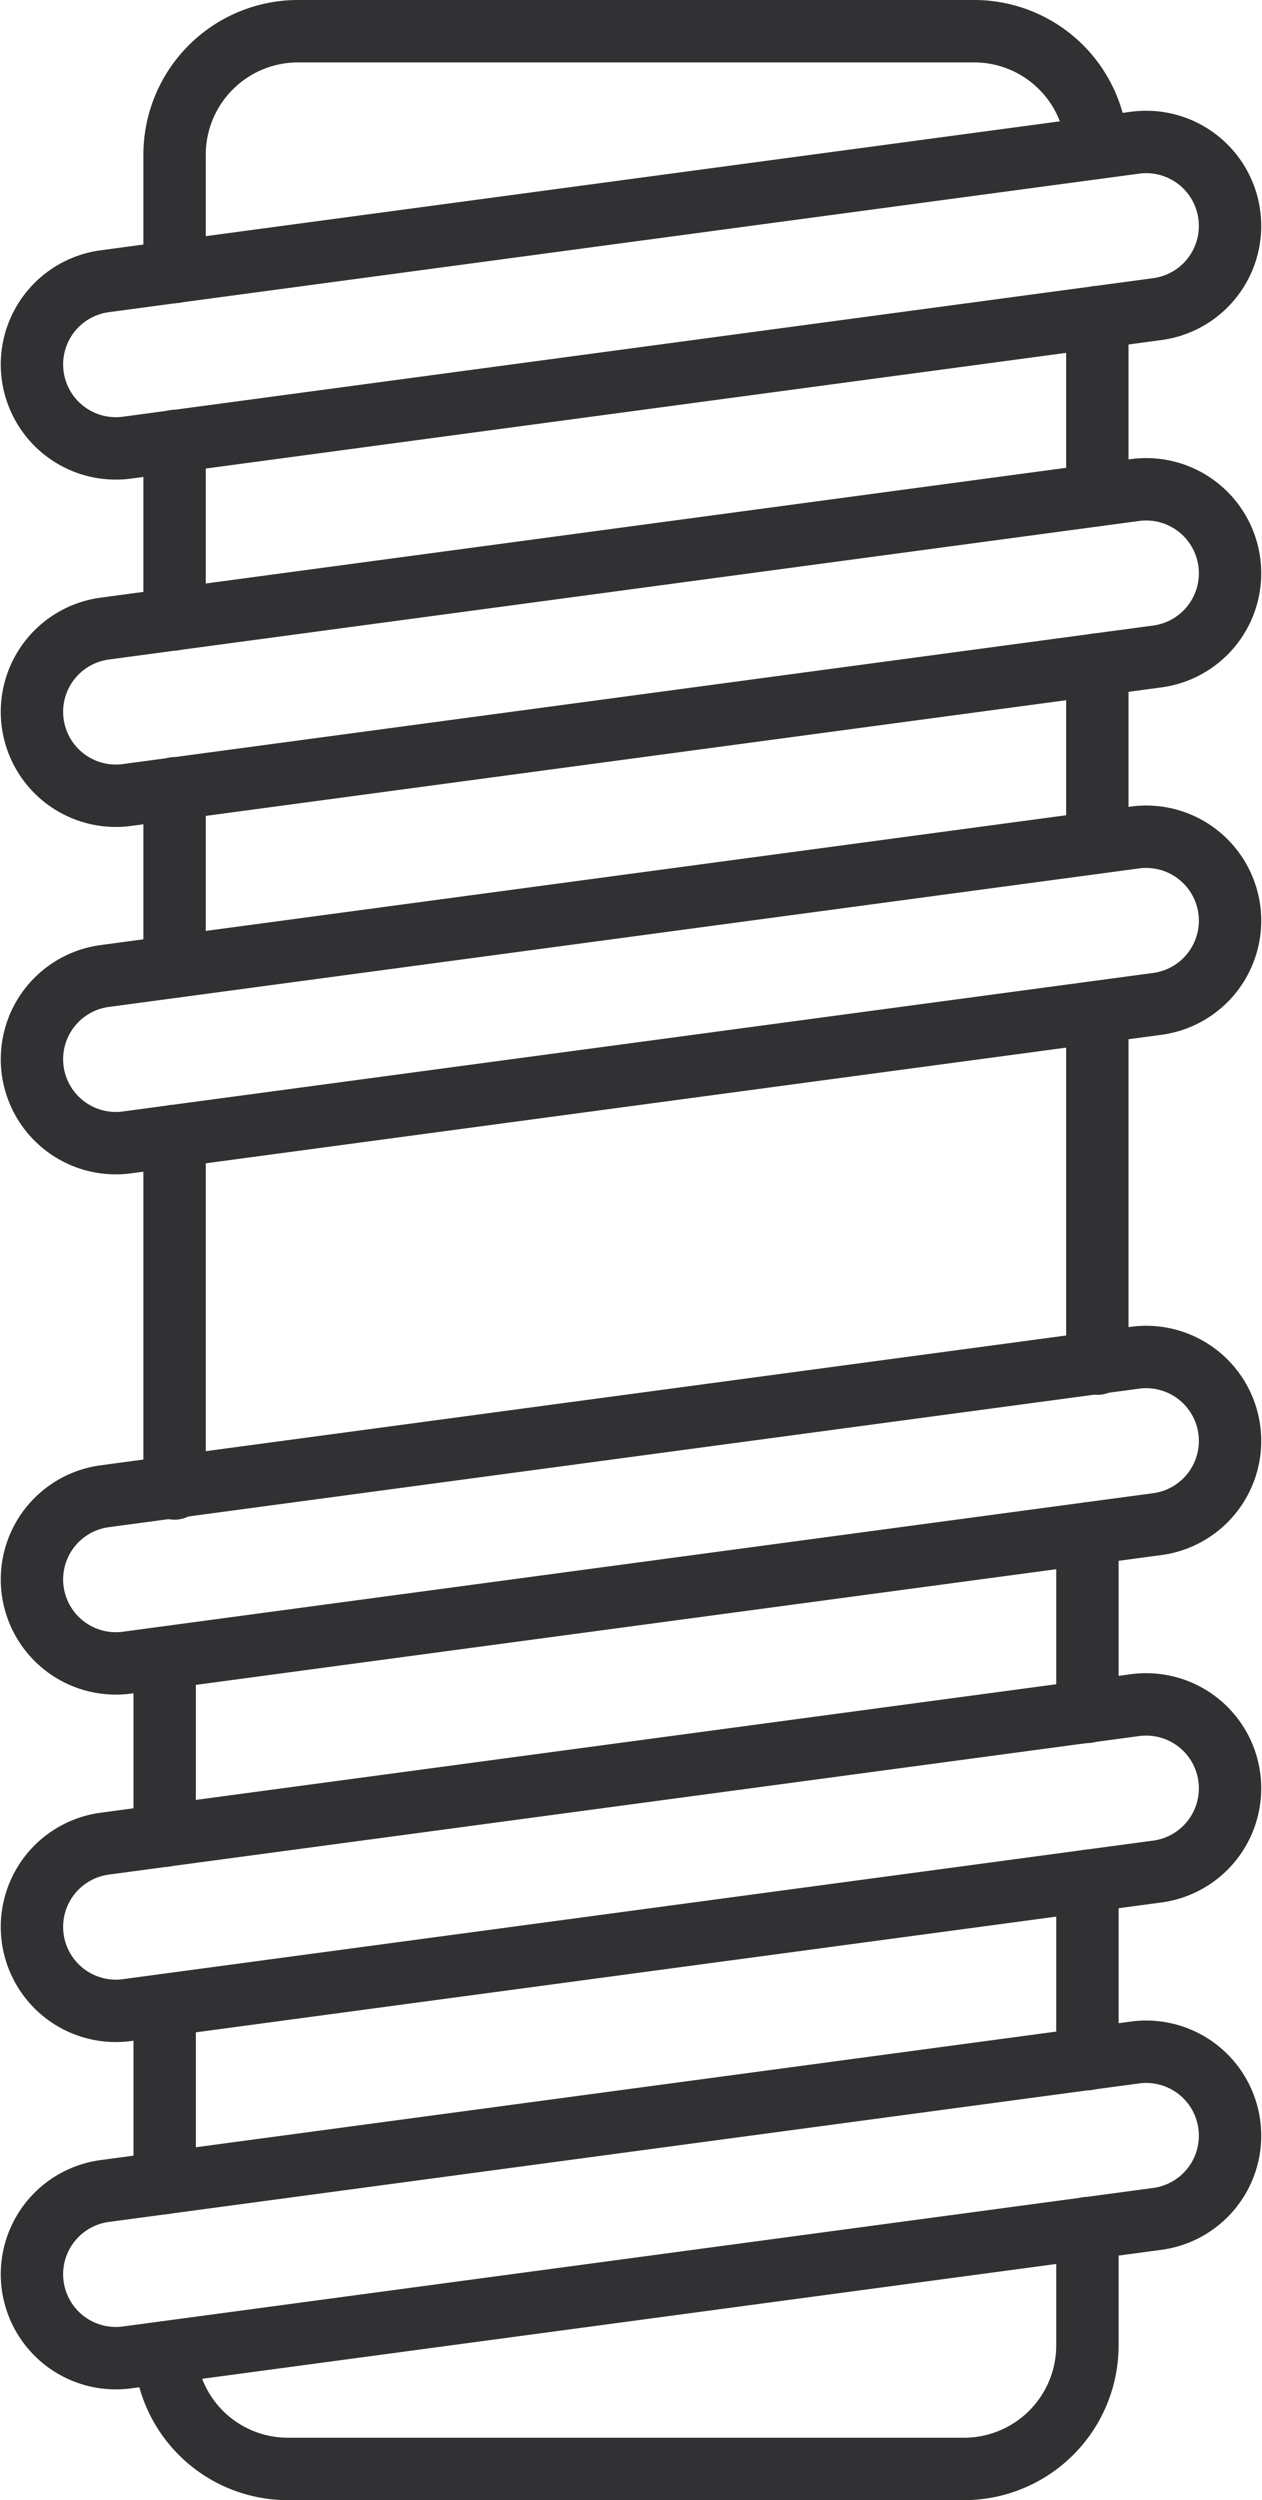
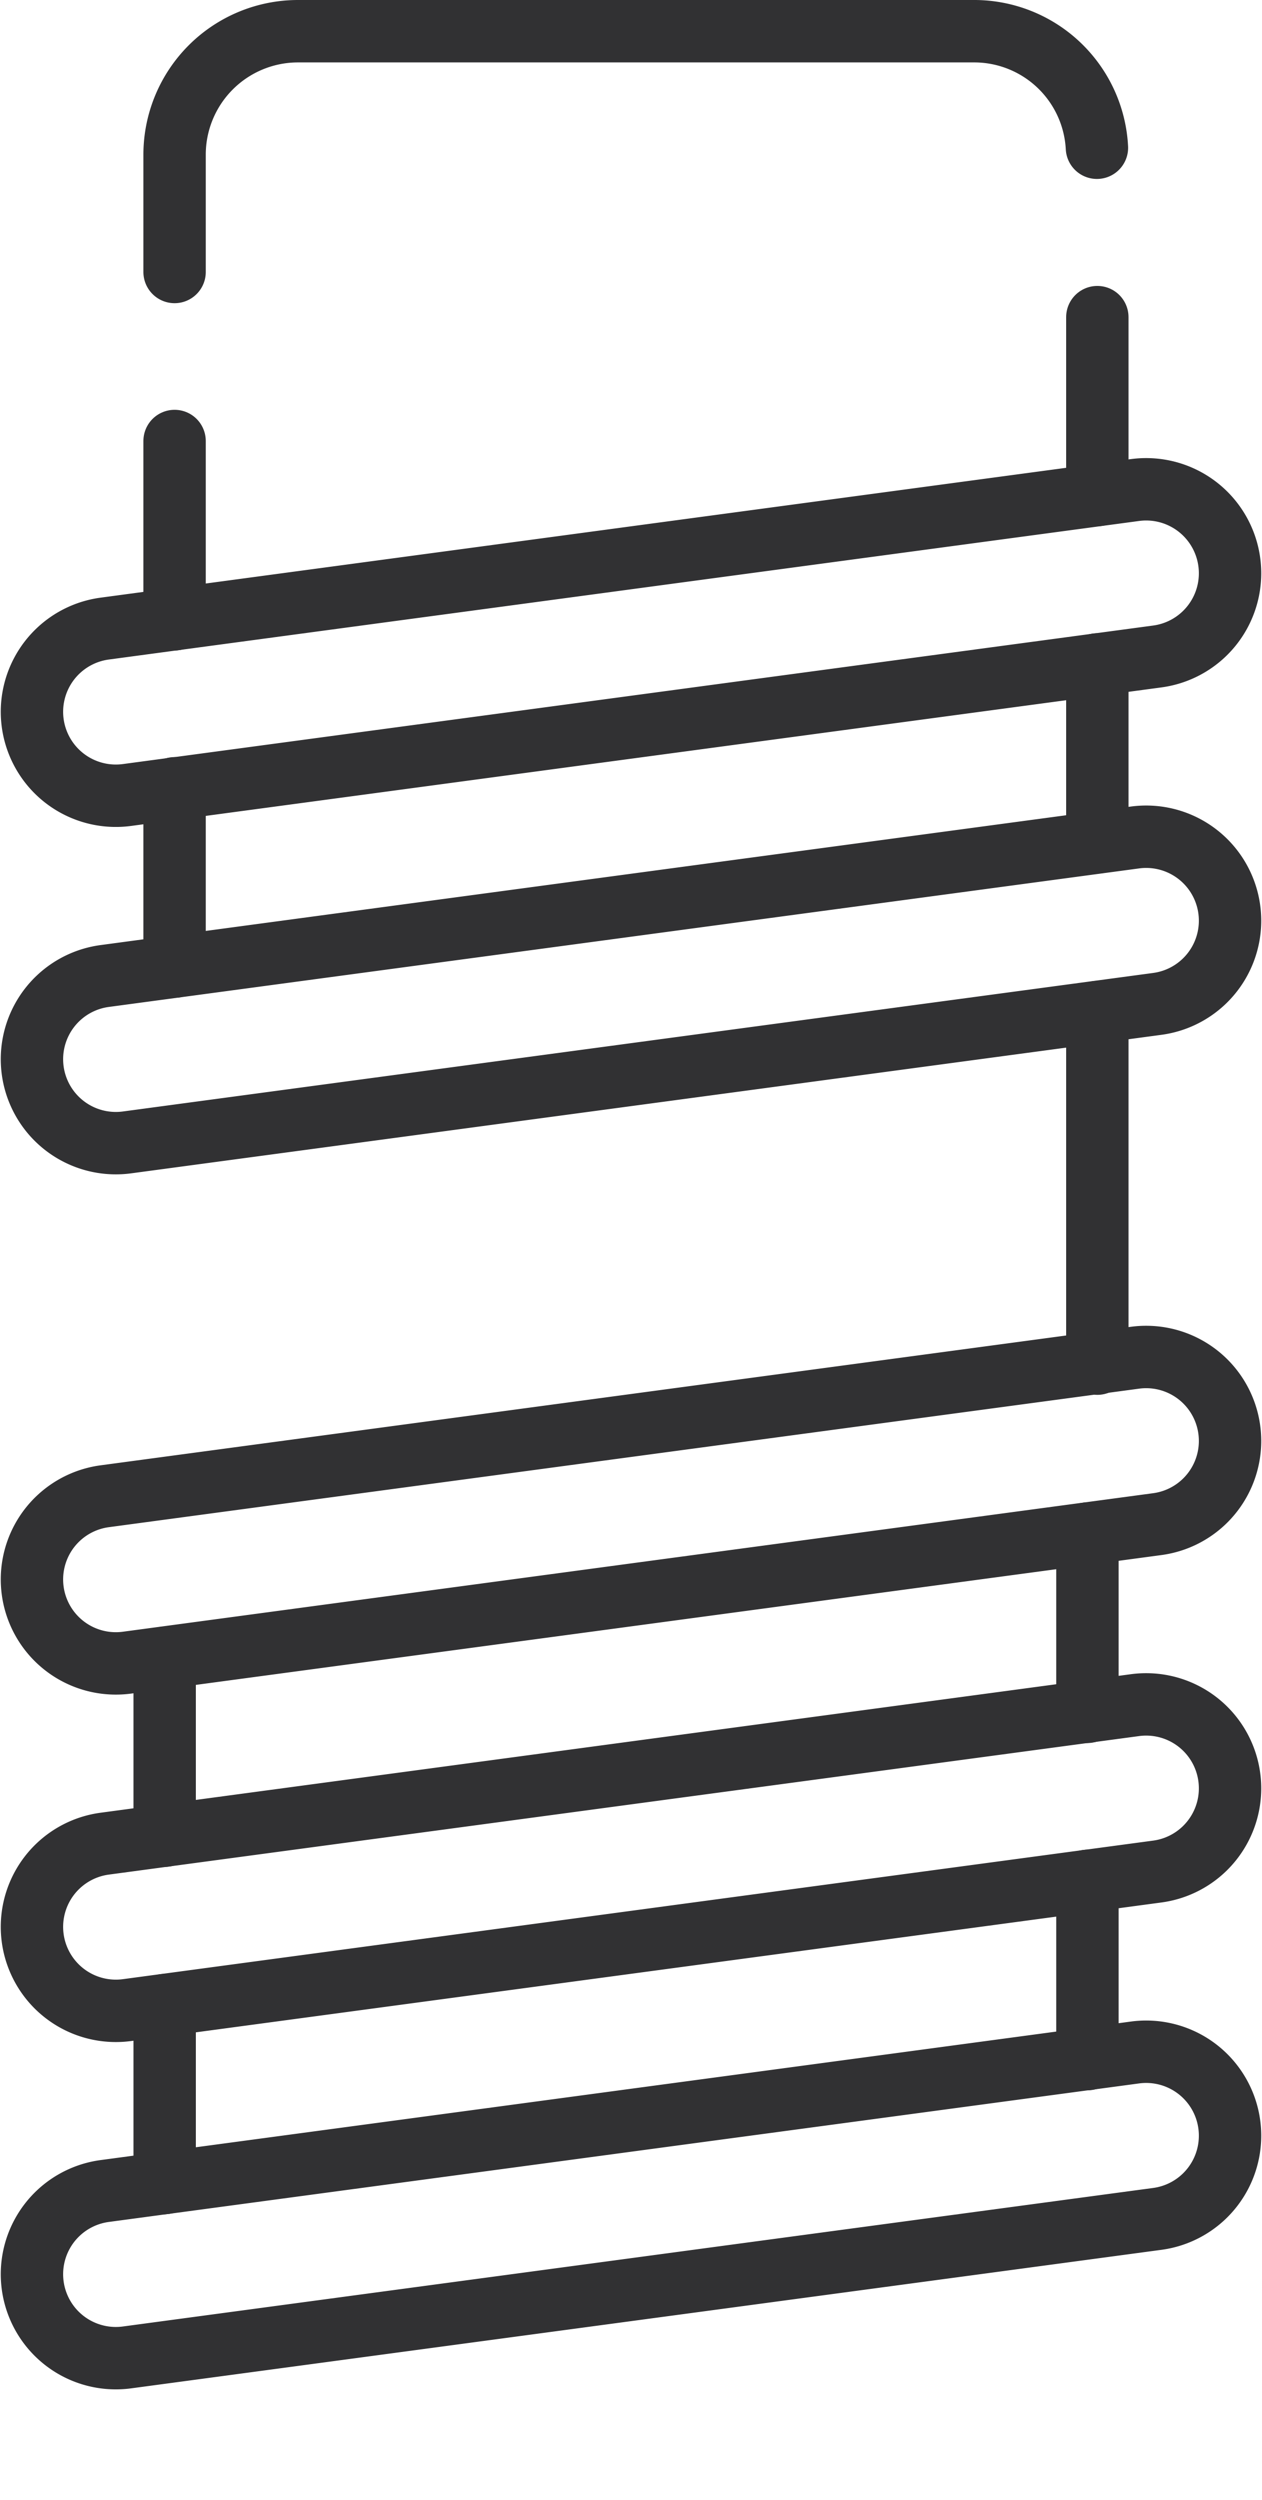
<svg xmlns="http://www.w3.org/2000/svg" width="40.466" height="80.111" viewBox="0 0 40.466 80.111">
  <g id="Group_285" data-name="Group 285" transform="translate(-1025.978 -141.805)">
    <g id="Group_282" data-name="Group 282" transform="translate(4036.244 1714.918) rotate(180)">
      <line id="Line_6" data-name="Line 6" y1="5.712" transform="translate(3004.668 1553.27)" fill="none" stroke="#313133" stroke-linecap="round" stroke-linejoin="round" stroke-width="2" />
-       <line id="Line_7" data-name="Line 7" y1="11.296" transform="translate(3004.668 1525.418)" fill="none" stroke="#313133" stroke-linecap="round" stroke-linejoin="round" stroke-width="2" />
      <line id="Line_9" data-name="Line 9" y1="5.712" transform="translate(3004.668 1542.142)" fill="none" stroke="#313133" stroke-linecap="round" stroke-linejoin="round" stroke-width="2" />
      <path id="Path_64" data-name="Path 64" d="M3066.063,2002.364v3.771a3.958,3.958,0,0,1-3.957,3.944h-21.674a3.941,3.941,0,0,1-3.944-3.734" transform="translate(-61.395 -437.966)" fill="none" stroke="#313133" stroke-linecap="round" stroke-linejoin="round" stroke-width="2" />
      <line id="Line_10" data-name="Line 10" y1="5.7" transform="translate(2975.08 1546.123)" fill="none" stroke="#313133" stroke-linecap="round" stroke-linejoin="round" stroke-width="2" />
      <line id="Line_13" data-name="Line 13" y1="11.265" transform="translate(2975.08 1529.418)" fill="none" stroke="#313133" stroke-linecap="round" stroke-linejoin="round" stroke-width="2" />
      <line id="Line_14" data-name="Line 14" y1="5.7" transform="translate(2975.08 1557.251)" fill="none" stroke="#313133" stroke-linecap="round" stroke-linejoin="round" stroke-width="2" />
      <path id="Path_68" data-name="Path 68" d="M3005.337,1805.377h0a2.69,2.69,0,0,1,2.084-3.793l33.038-4.439a2.69,2.69,0,0,1,2.8,1.539h0a2.69,2.69,0,0,1-2.084,3.793l-33.038,4.439A2.69,2.69,0,0,1,3005.337,1805.377Z" transform="translate(-34.265 -260.638)" fill="none" stroke="#313133" stroke-linecap="round" stroke-linejoin="round" stroke-width="2" />
      <path id="Path_69" data-name="Path 69" d="M3005.337,1887.219h0a2.69,2.69,0,0,1,2.084-3.793l33.038-4.439a2.69,2.69,0,0,1,2.8,1.539h0a2.69,2.69,0,0,1-2.084,3.793l-33.038,4.44A2.69,2.69,0,0,1,3005.337,1887.219Z" transform="translate(-34.265 -331.348)" fill="none" stroke="#313133" stroke-linecap="round" stroke-linejoin="round" stroke-width="2" />
-       <path id="Path_70" data-name="Path 70" d="M3005.337,1969.059h0a2.69,2.69,0,0,1,2.084-3.793l33.038-4.439a2.69,2.69,0,0,1,2.8,1.539h0a2.69,2.69,0,0,1-2.084,3.793l-33.038,4.439A2.689,2.689,0,0,1,3005.337,1969.059Z" transform="translate(-34.265 -402.058)" fill="none" stroke="#313133" stroke-linecap="round" stroke-linejoin="round" stroke-width="2" />
    </g>
    <g id="Group_283" data-name="Group 283" transform="translate(-1943.822 -1351.197)">
      <line id="Line_6-2" data-name="Line 6" y1="5.712" transform="translate(3004.668 1553.27)" fill="none" stroke="#313133" stroke-linecap="round" stroke-linejoin="round" stroke-width="2" />
      <path id="Path_373" data-name="Path 373" d="M0,0" transform="translate(3004.668 1531.002)" fill="none" stroke="#313133" stroke-linecap="round" stroke-width="2" />
      <line id="Line_9-2" data-name="Line 9" y1="5.712" transform="translate(3004.668 1542.142)" fill="none" stroke="#313133" stroke-linecap="round" stroke-linejoin="round" stroke-width="2" />
-       <path id="Path_64-2" data-name="Path 64" d="M3066.063,2002.364v3.771a3.958,3.958,0,0,1-3.957,3.944h-21.674a3.941,3.941,0,0,1-3.944-3.734" transform="translate(-61.395 -437.966)" fill="none" stroke="#313133" stroke-linecap="round" stroke-linejoin="round" stroke-width="2" />
      <line id="Line_10-2" data-name="Line 10" y1="5.7" transform="translate(2975.08 1546.123)" fill="none" stroke="#313133" stroke-linecap="round" stroke-linejoin="round" stroke-width="2" />
      <line id="Line_14-2" data-name="Line 14" y1="5.7" transform="translate(2975.08 1557.251)" fill="none" stroke="#313133" stroke-linecap="round" stroke-linejoin="round" stroke-width="2" />
      <path id="Path_68-2" data-name="Path 68" d="M3005.337,1805.377h0a2.69,2.69,0,0,1,2.084-3.793l33.038-4.439a2.69,2.69,0,0,1,2.8,1.539h0a2.69,2.69,0,0,1-2.084,3.793l-33.038,4.439A2.69,2.69,0,0,1,3005.337,1805.377Z" transform="translate(-34.265 -260.638)" fill="none" stroke="#313133" stroke-linecap="round" stroke-linejoin="round" stroke-width="2" />
      <path id="Path_69-2" data-name="Path 69" d="M3005.337,1887.219h0a2.69,2.69,0,0,1,2.084-3.793l33.038-4.439a2.69,2.69,0,0,1,2.8,1.539h0a2.69,2.69,0,0,1-2.084,3.793l-33.038,4.44A2.69,2.69,0,0,1,3005.337,1887.219Z" transform="translate(-34.265 -331.348)" fill="none" stroke="#313133" stroke-linecap="round" stroke-linejoin="round" stroke-width="2" />
      <path id="Path_70-2" data-name="Path 70" d="M3005.337,1969.059h0a2.69,2.69,0,0,1,2.084-3.793l33.038-4.439a2.69,2.69,0,0,1,2.8,1.539h0a2.69,2.69,0,0,1-2.084,3.793l-33.038,4.439A2.689,2.689,0,0,1,3005.337,1969.059Z" transform="translate(-34.265 -402.058)" fill="none" stroke="#313133" stroke-linecap="round" stroke-linejoin="round" stroke-width="2" />
    </g>
  </g>
</svg>